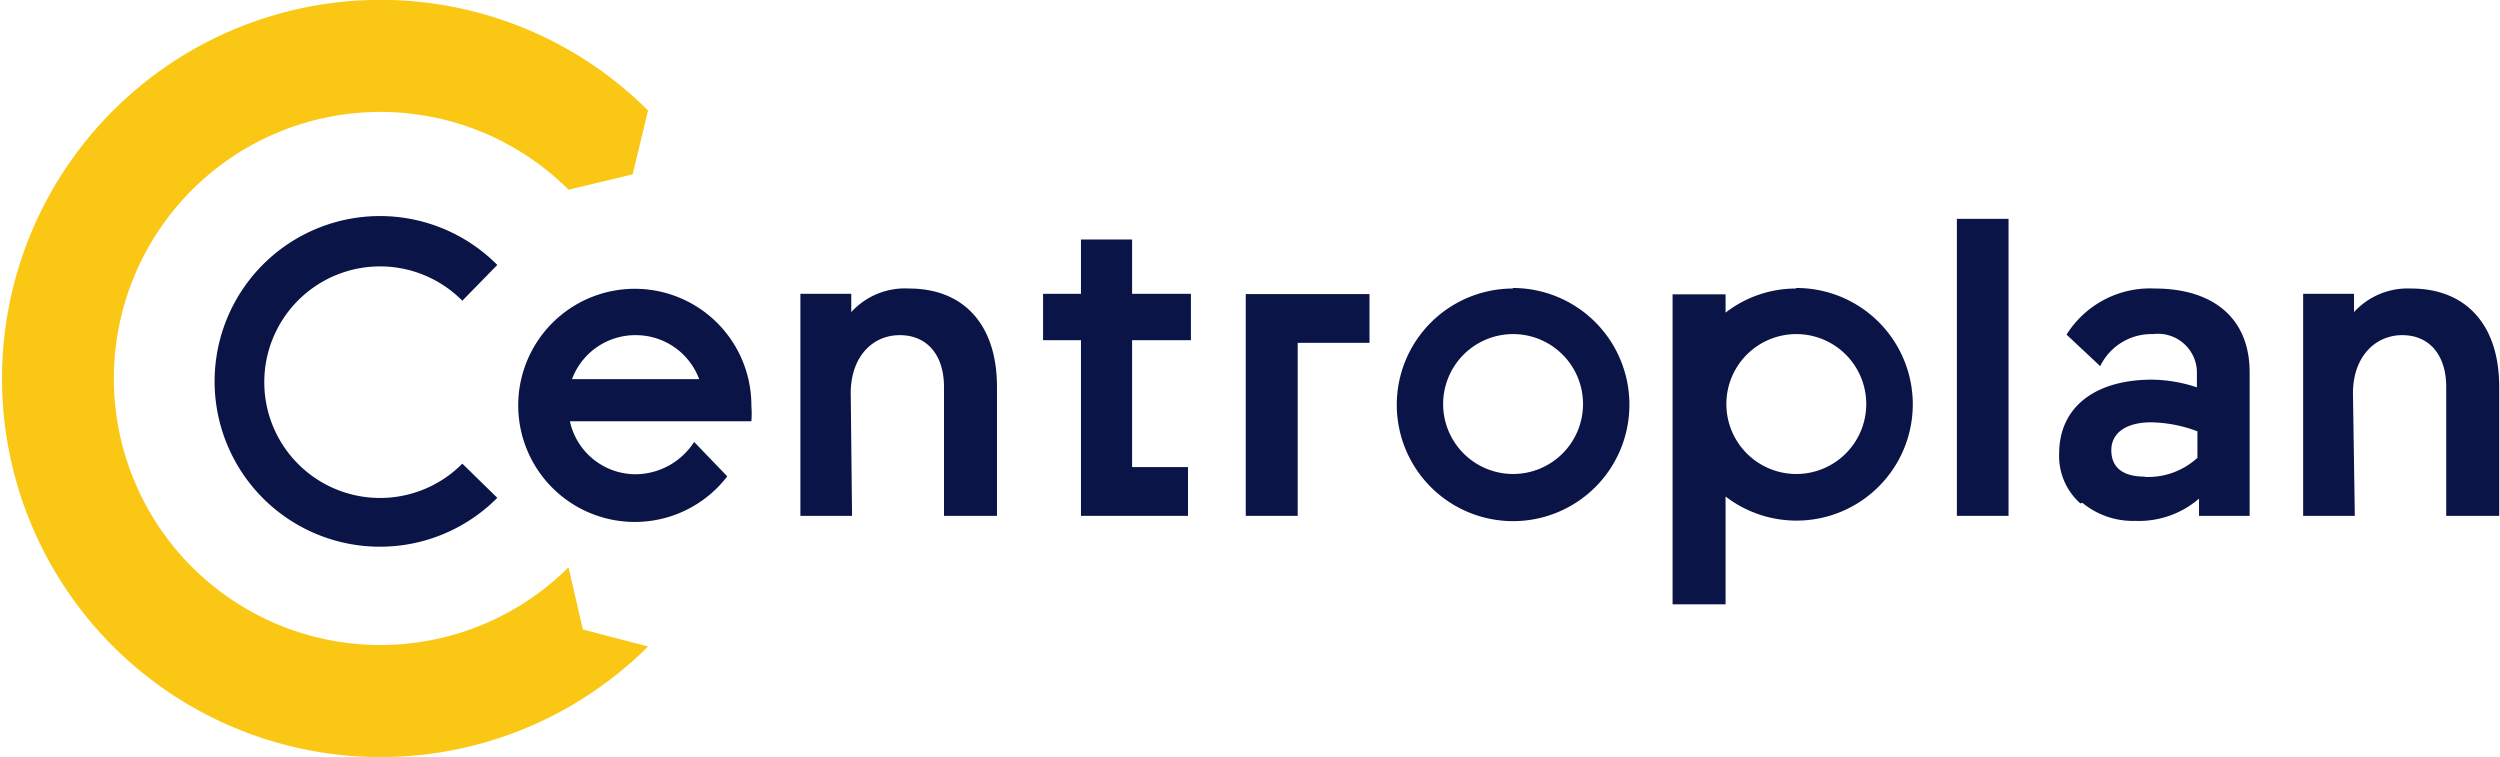
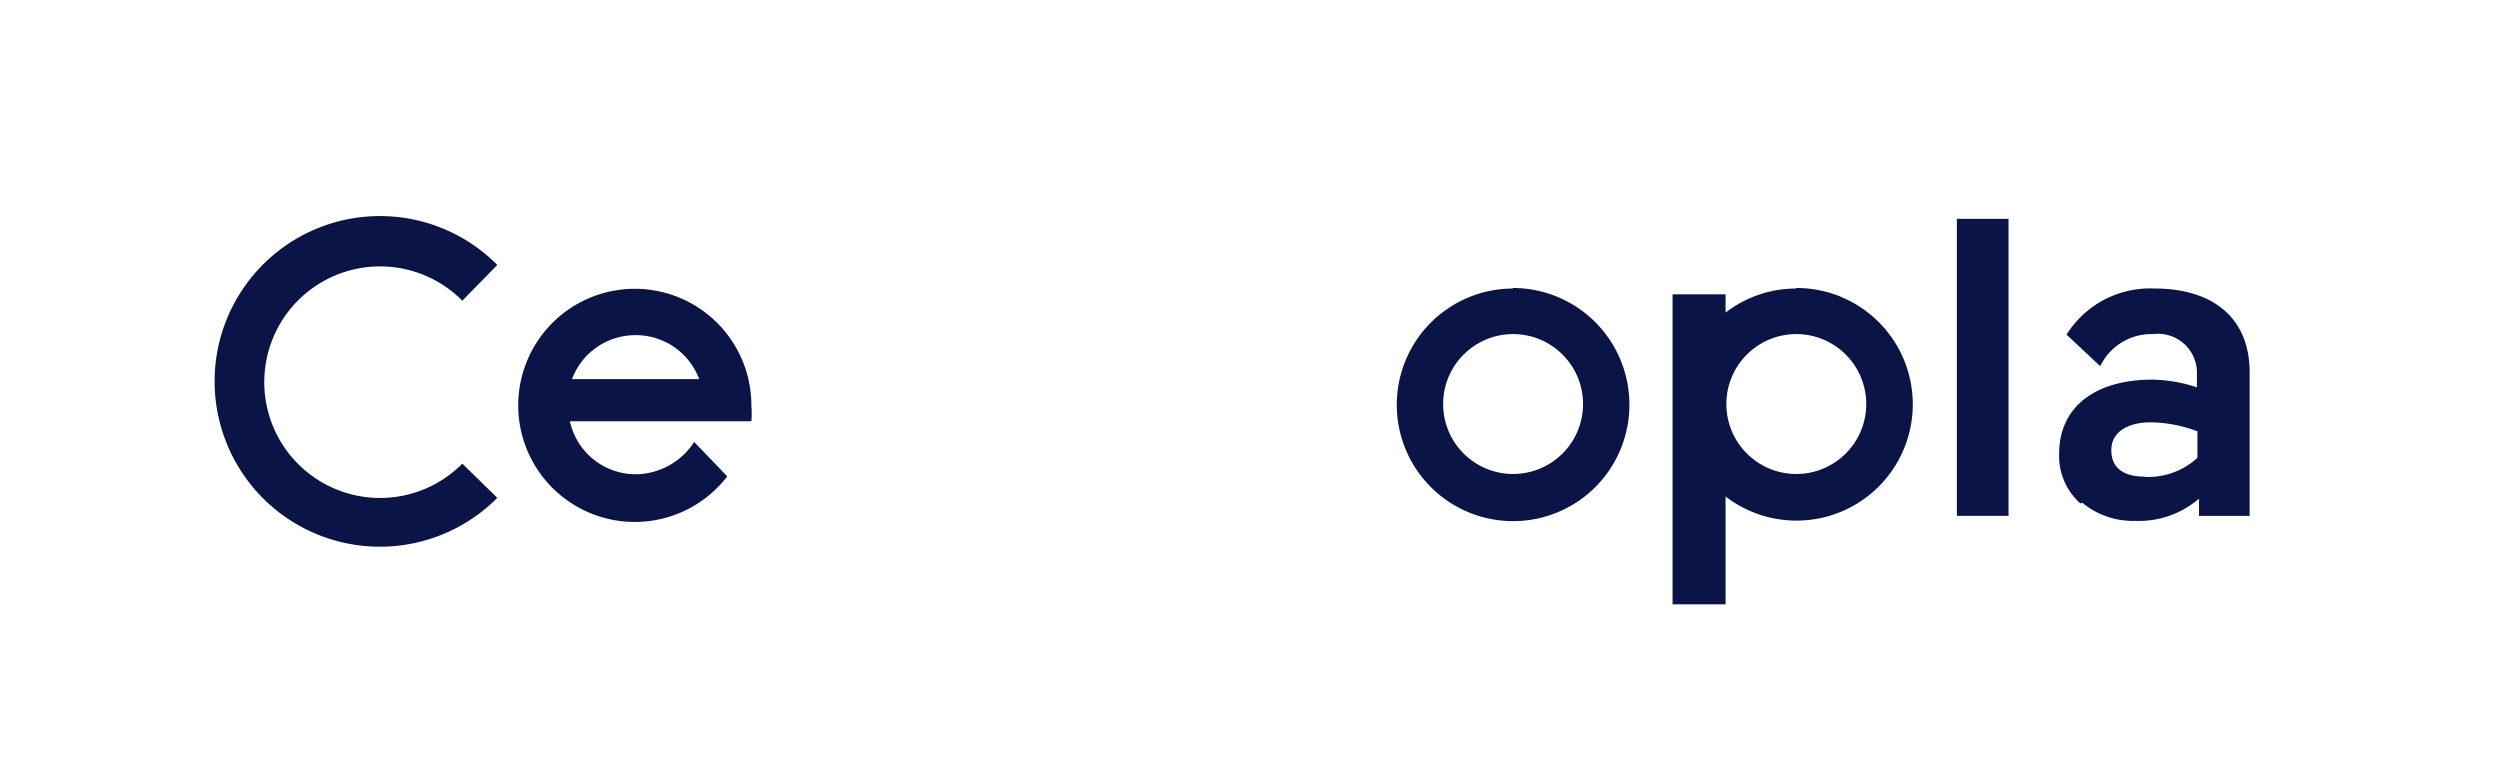
<svg xmlns="http://www.w3.org/2000/svg" viewBox="0 0 94.36 28.57">
  <defs>
    <style>.cls-1{fill:#0a1446;}.cls-2{fill:#fac814;}</style>
  </defs>
  <g id="图层_2" data-name="图层 2">
    <g id="图层_1-2" data-name="图层 1">
      <path class="cls-1" d="M24,12.65a2.55,2.55,0,0,1,2.39,1.66H21.59A2.55,2.55,0,0,1,24,12.65Zm0,5.25a2.54,2.54,0,0,1-2.49-2h6.85a3.69,3.69,0,0,0,0-.58,4.4,4.4,0,1,0-.91,2.66L26.2,16.68A2.65,2.65,0,0,1,24,17.9Z" />
-       <path class="cls-1" d="M32.16,19.47H30.21V11.09h1.92v.69a2.74,2.74,0,0,1,2.18-.89c2.07,0,3.32,1.37,3.32,3.71v4.87h-2V14.6c0-1.18-.62-1.95-1.67-1.95s-1.85.84-1.85,2.19Z" />
-       <polygon class="cls-1" points="44.84 19.47 40.8 19.47 40.8 12.84 39.37 12.84 39.37 11.09 40.8 11.09 40.8 9.04 42.73 9.04 42.73 11.09 44.95 11.09 44.95 12.84 42.73 12.84 42.73 17.63 44.84 17.63 44.84 19.47" />
-       <polygon class="cls-1" points="48.98 12.94 48.98 19.47 47.02 19.47 47.02 11.1 51.69 11.1 51.69 12.94 48.97 12.94 48.98 12.94" />
      <path class="cls-1" d="M57.1,17.89a2.64,2.64,0,1,1,2.65-2.63A2.64,2.64,0,0,1,57.1,17.89Zm0-7a4.39,4.39,0,1,0,4.4,4.39A4.4,4.4,0,0,0,57.1,10.87Z" />
      <rect class="cls-1" x="73.86" y="8.26" width="1.95" height="11.21" />
      <path class="cls-1" d="M80.94,18a2.76,2.76,0,0,0,2-.72v-1a5.16,5.16,0,0,0-1.75-.34c-.91,0-1.5.38-1.5,1.05s.45,1,1.27,1Zm-2.42,1a2.39,2.39,0,0,1-.8-1.87c0-1.83,1.44-2.8,3.5-2.8a5.52,5.52,0,0,1,1.7.29V14a1.47,1.47,0,0,0-1.65-1.39,2.15,2.15,0,0,0-2,1.21L78,12.63a3.72,3.72,0,0,1,3.33-1.74c2.17,0,3.58,1.09,3.58,3.16v5.42H83v-.65a3.47,3.47,0,0,1-2.4.84,3,3,0,0,1-2-.68Z" />
-       <path class="cls-1" d="M88.88,19.47H86.93V11.09h1.92v.69A2.74,2.74,0,0,1,91,10.89c2.08,0,3.33,1.37,3.33,3.71v4.87h-2V14.6c0-1.18-.62-1.95-1.66-1.95s-1.86.84-1.86,2.19Z" />
      <path class="cls-1" d="M67.79,17.89a2.64,2.64,0,1,1,2.65-2.63A2.64,2.64,0,0,1,67.79,17.89Zm0-7a4.34,4.34,0,0,0-2.66.91v-.69h-2v11.7h2V18.74a4.39,4.39,0,1,0,2.66-7.87Z" />
      <path class="cls-1" d="M17.45,17.5a4.37,4.37,0,1,1,0-6.15L18.77,10a6.24,6.24,0,1,0,0,8.79L17.45,17.5Z" />
-       <path class="cls-2" d="M21.46,21.41a10.06,10.06,0,1,1,0-14.25l2.42-.58.58-2.41a14.29,14.29,0,1,0,0,20.23L22,23.76l-.54-2.34Z" />
    </g>
  </g>
</svg>